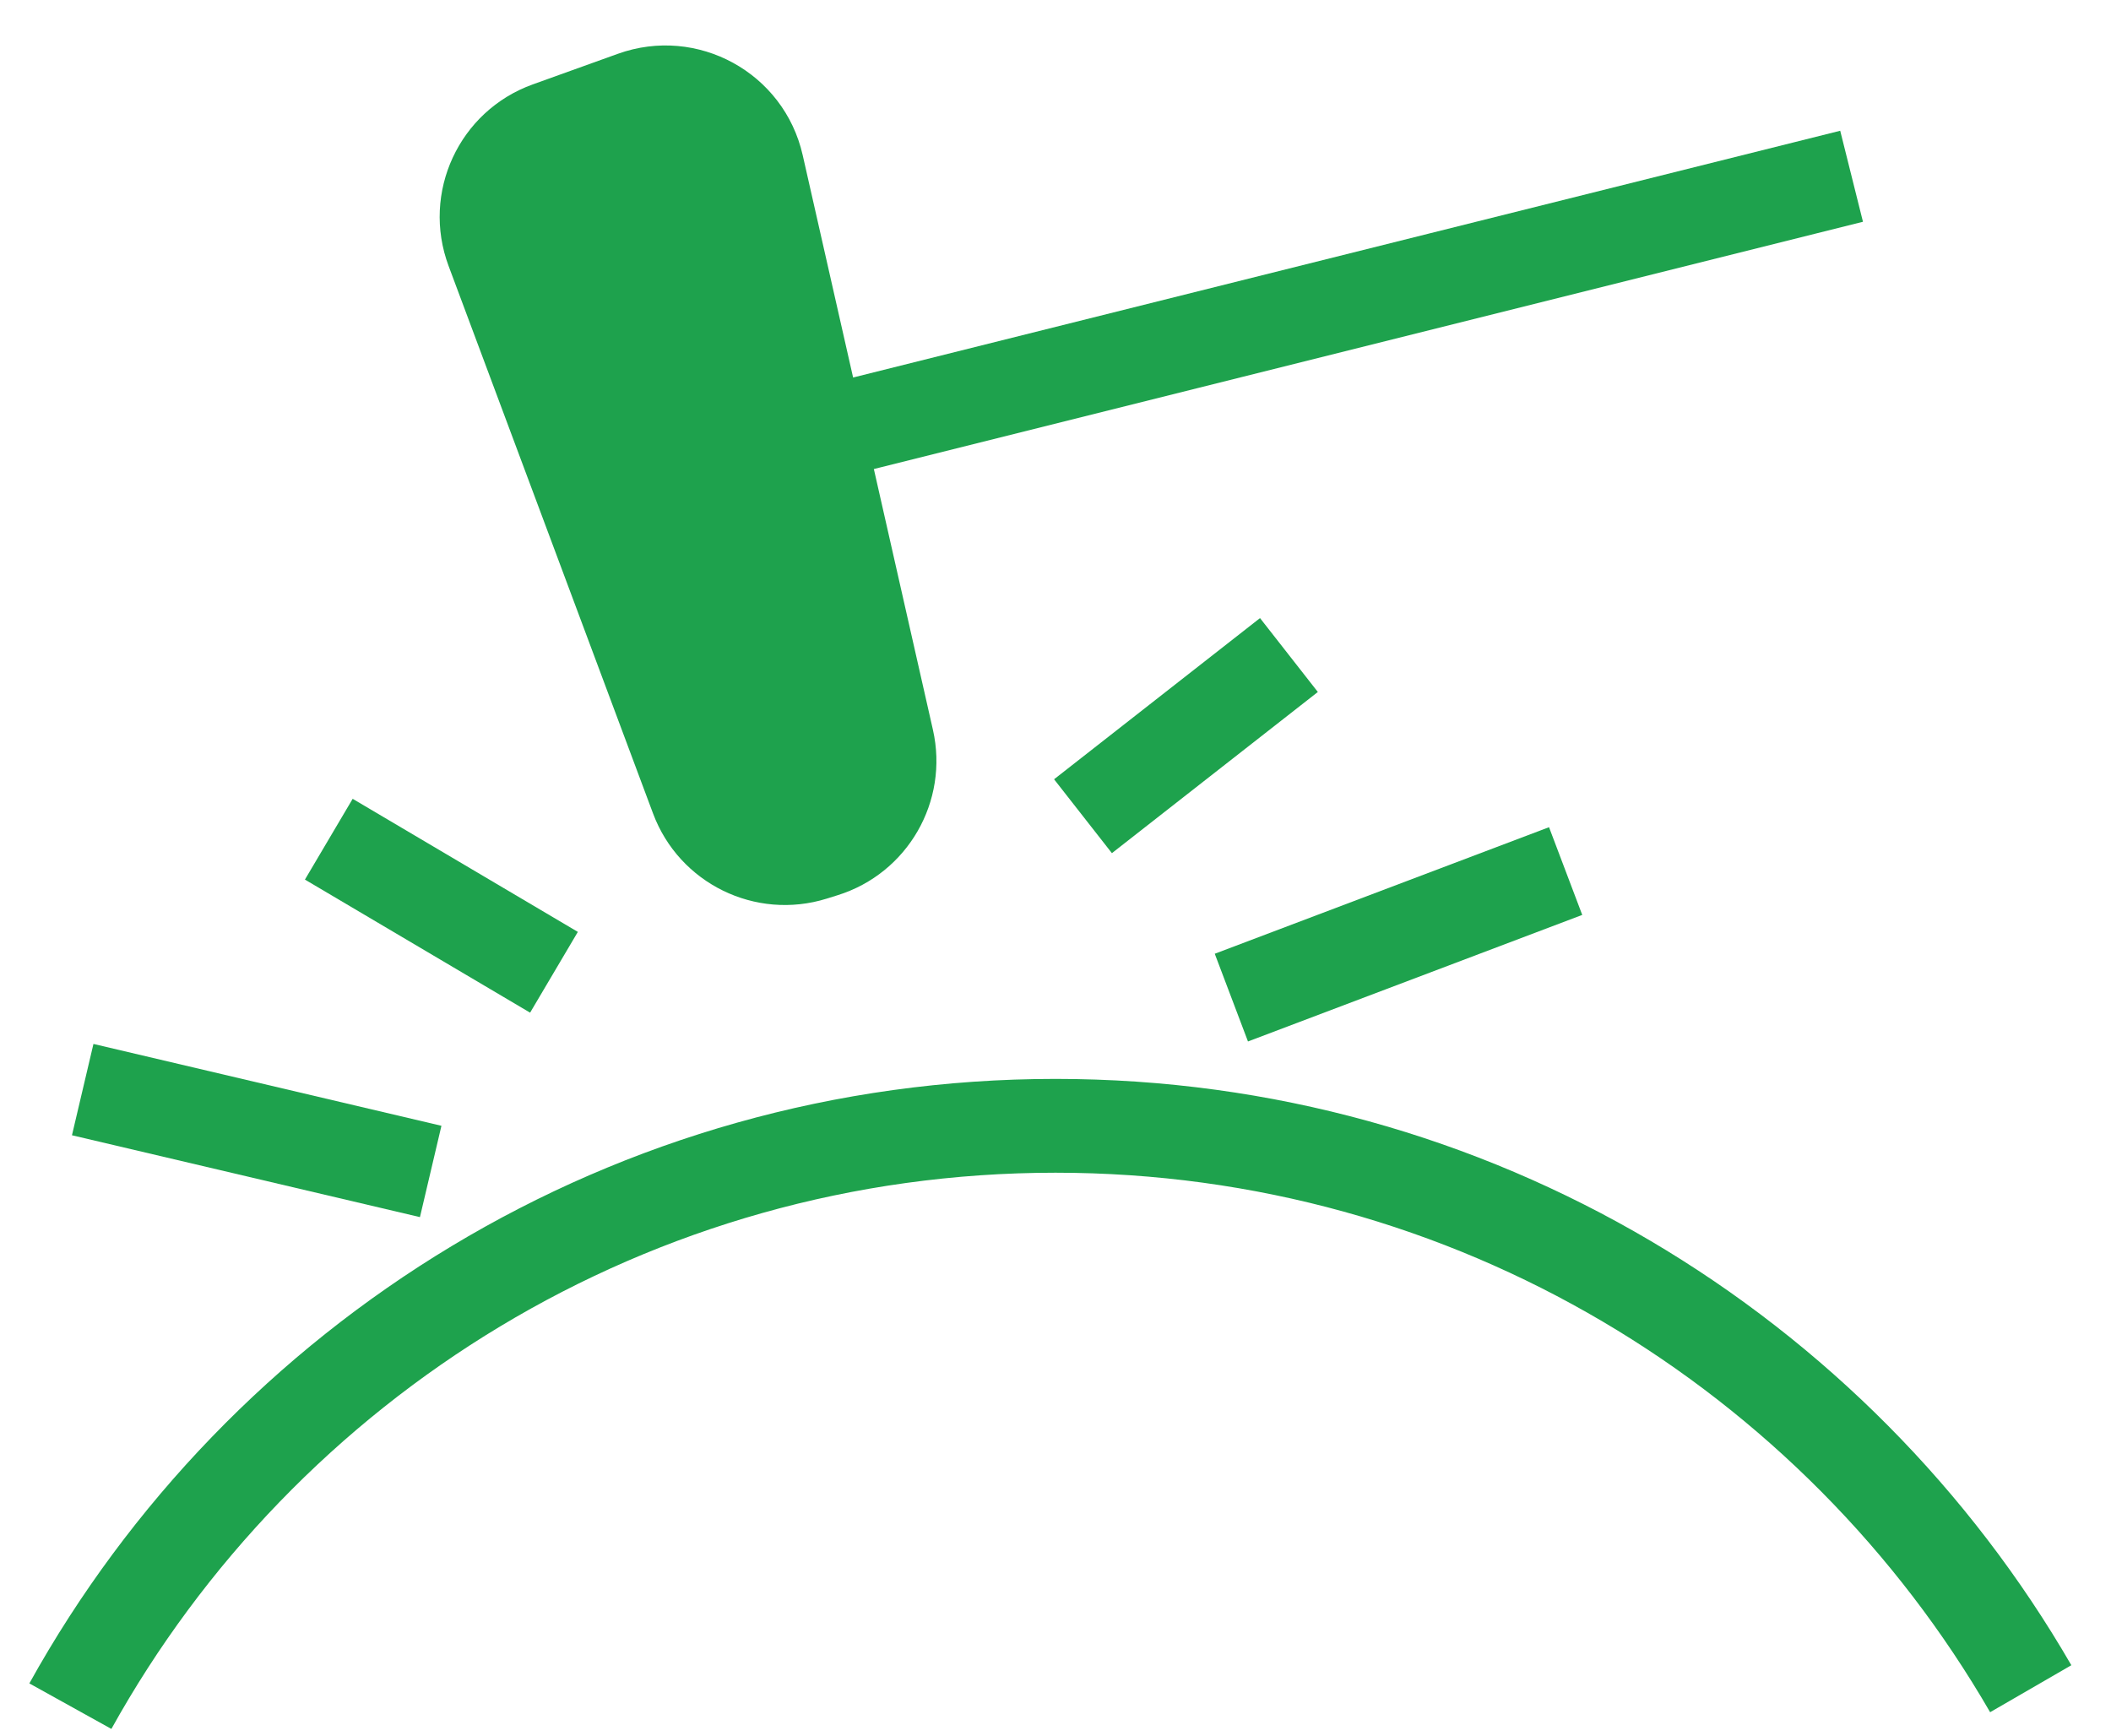
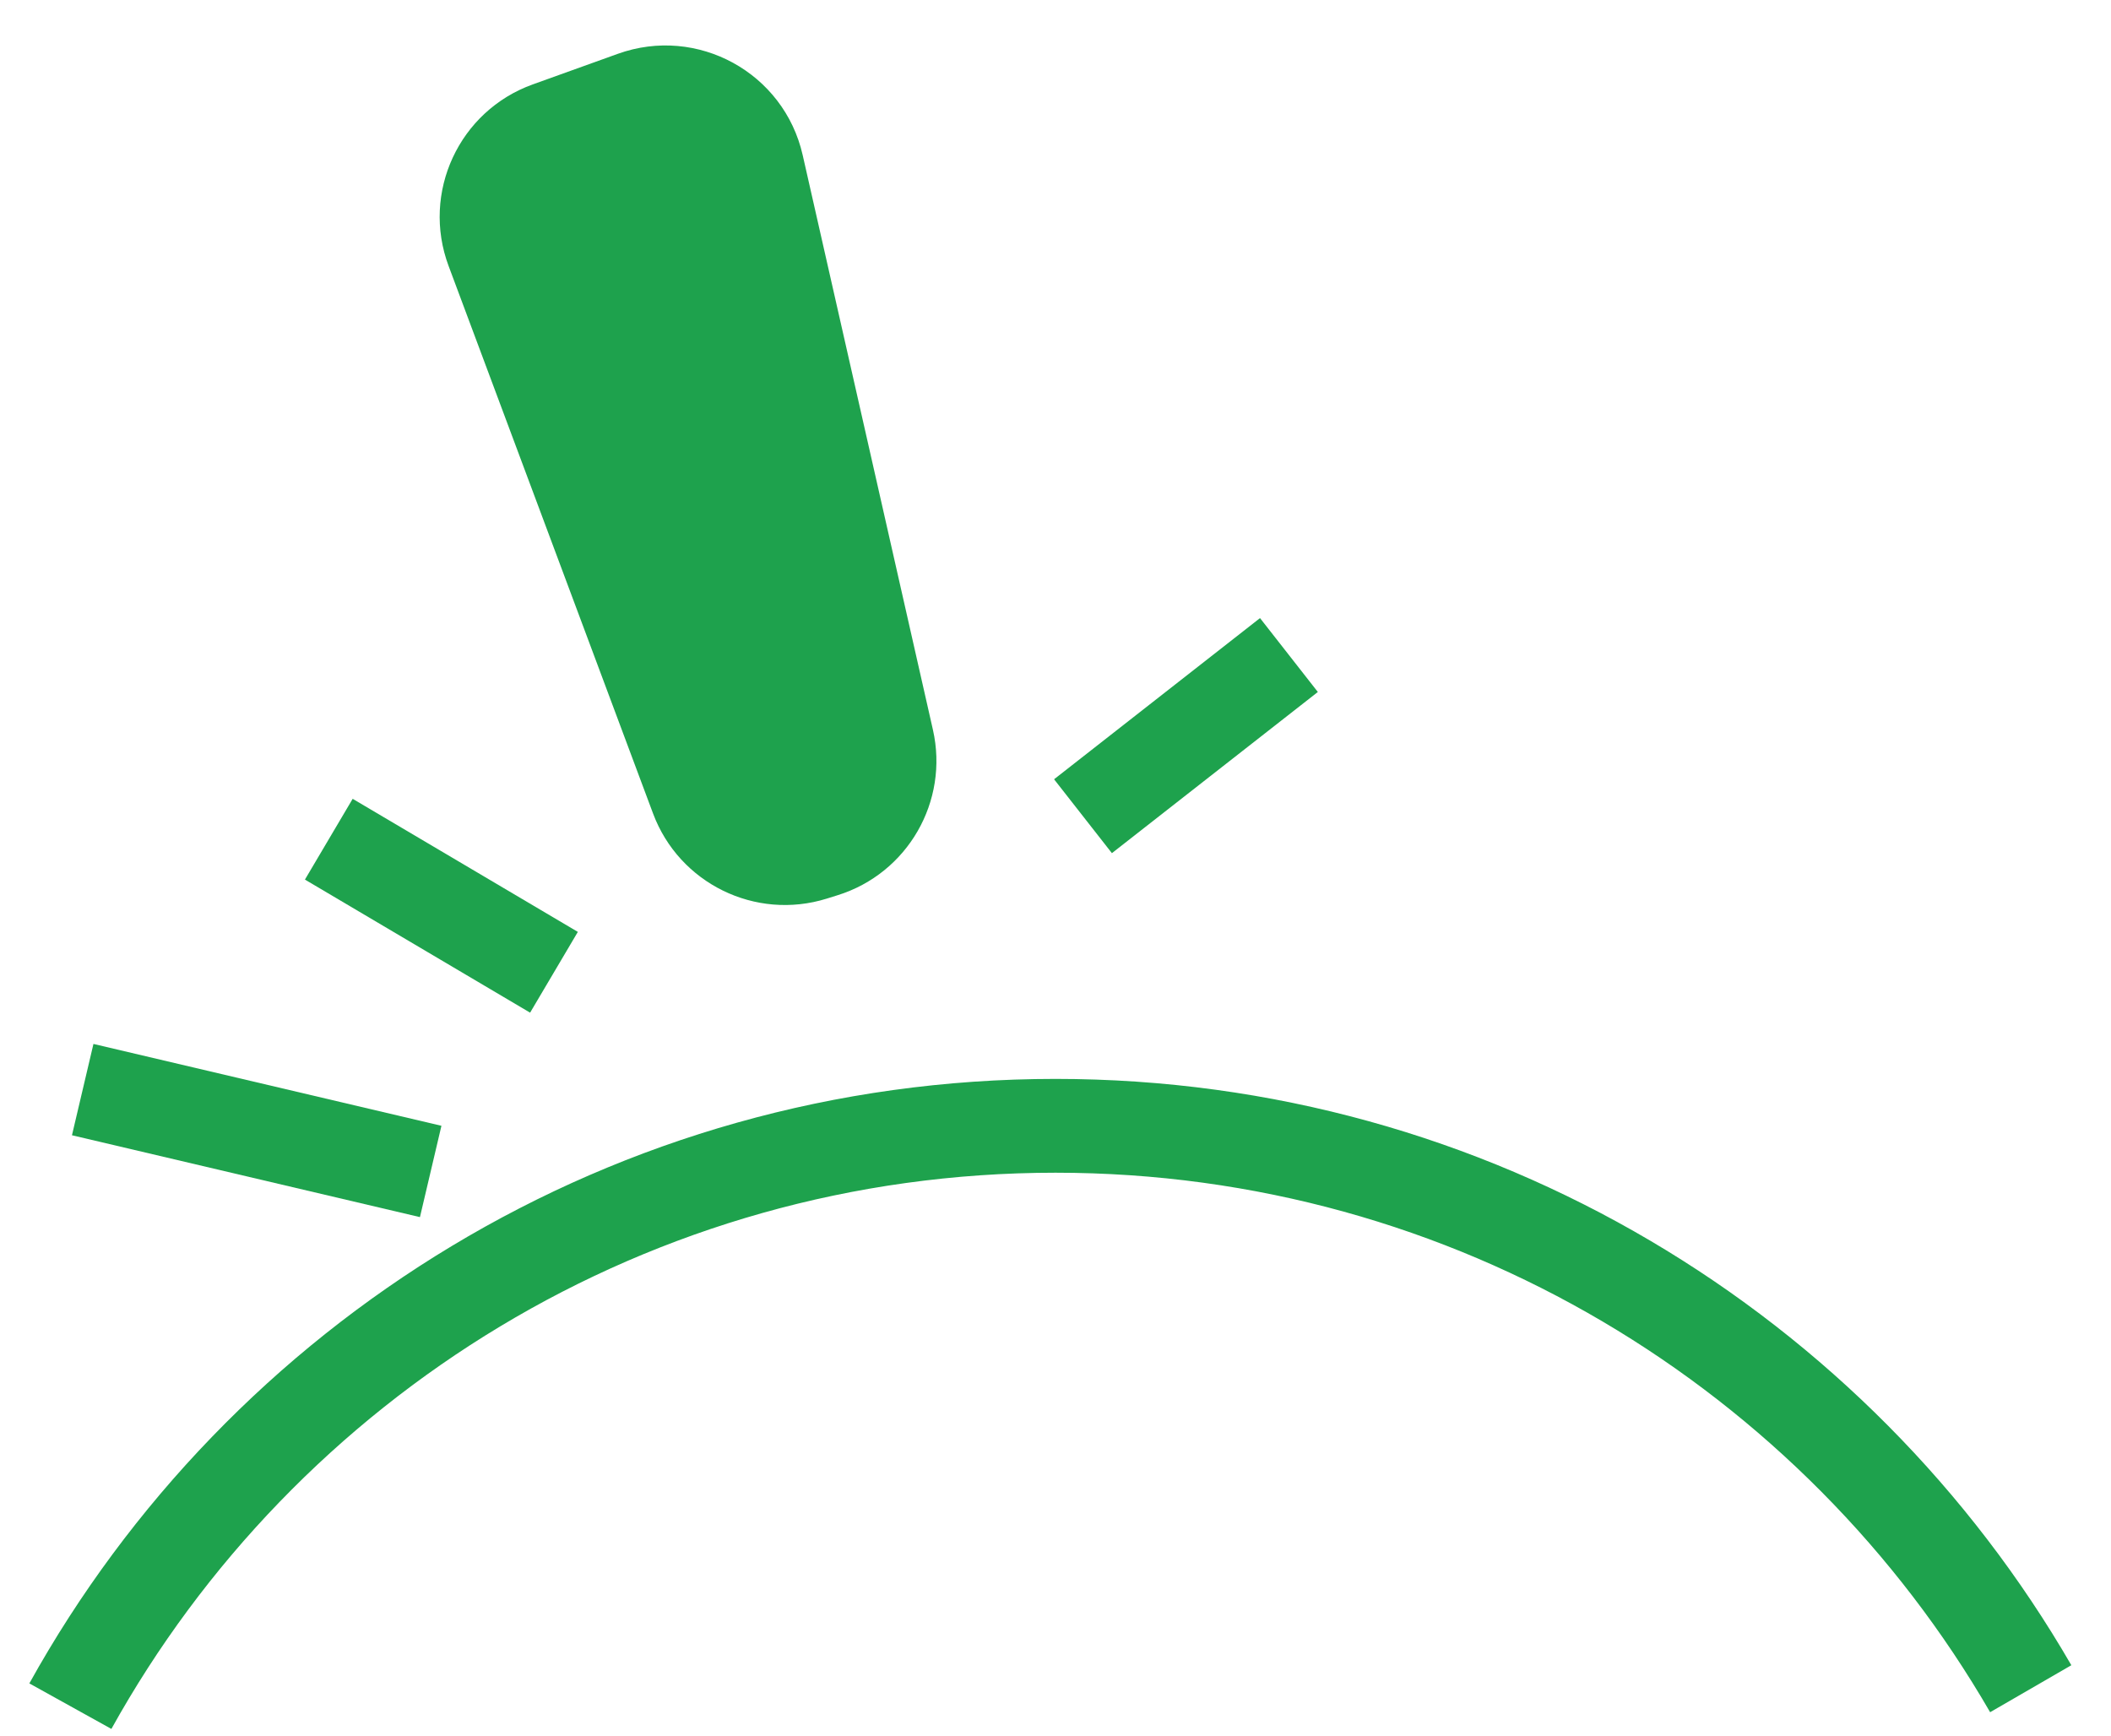
<svg xmlns="http://www.w3.org/2000/svg" width="45" height="37" viewBox="0 0 45 37" fill="none">
  <path d="M1.5 36.372C5.594 28.994 13.464 24 22.5 24C31.383 24 39.139 28.826 43.289 36" stroke="#1EA24D" stroke-width="2" />
  <line x1="9.181" y1="24.973" x2="1.763" y2="23.228" stroke="#1EA24D" stroke-width="2" />
  <path d="M11.809 20.727L7.009 17.89" stroke="#1EA24D" stroke-width="2" />
-   <line y1="-1" x2="7.621" y2="-1" transform="matrix(0.935 -0.354 -0.354 -0.935 25.895 20.332)" stroke="#1EA24D" stroke-width="2" />
  <path d="M23.086 17.4L27.476 13.964" stroke="#1EA24D" stroke-width="2" />
  <path d="M13.171 1.147L11.358 1.799C9.785 2.364 8.978 4.106 9.563 5.671L13.921 17.342C14.478 18.833 16.103 19.63 17.623 19.157L17.853 19.085C19.348 18.62 20.233 17.084 19.887 15.557L18.431 9.13L17.111 3.307C16.713 1.55 14.867 0.538 13.171 1.147Z" fill="#1EA24D" />
-   <path d="M18.5 9L38.5 4" stroke="#1EA24D" stroke-width="2" stroke-linecap="square" />
</svg>